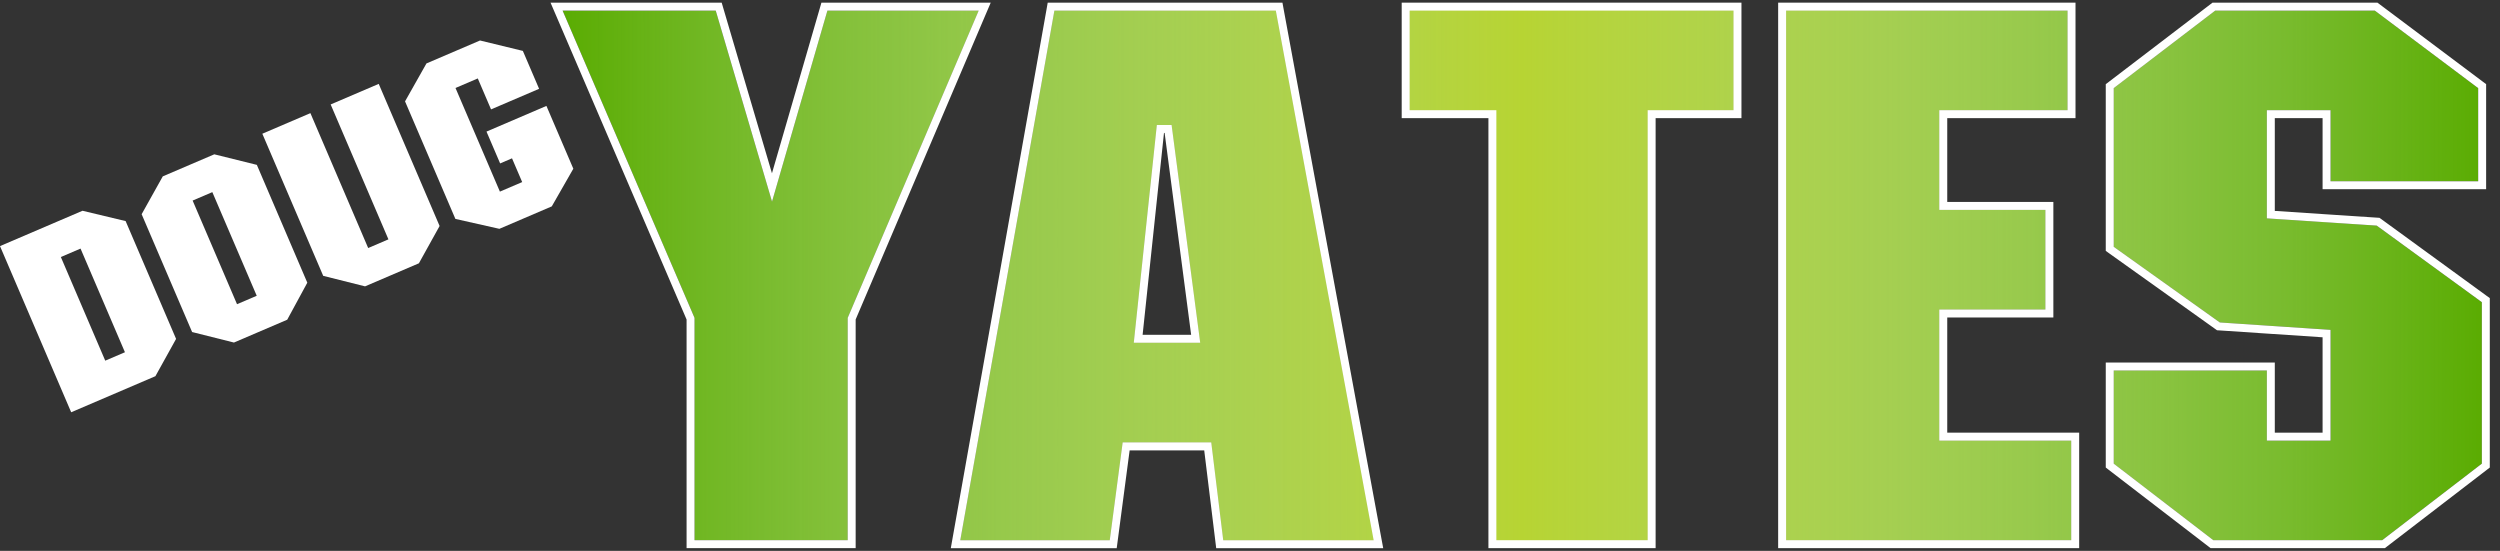
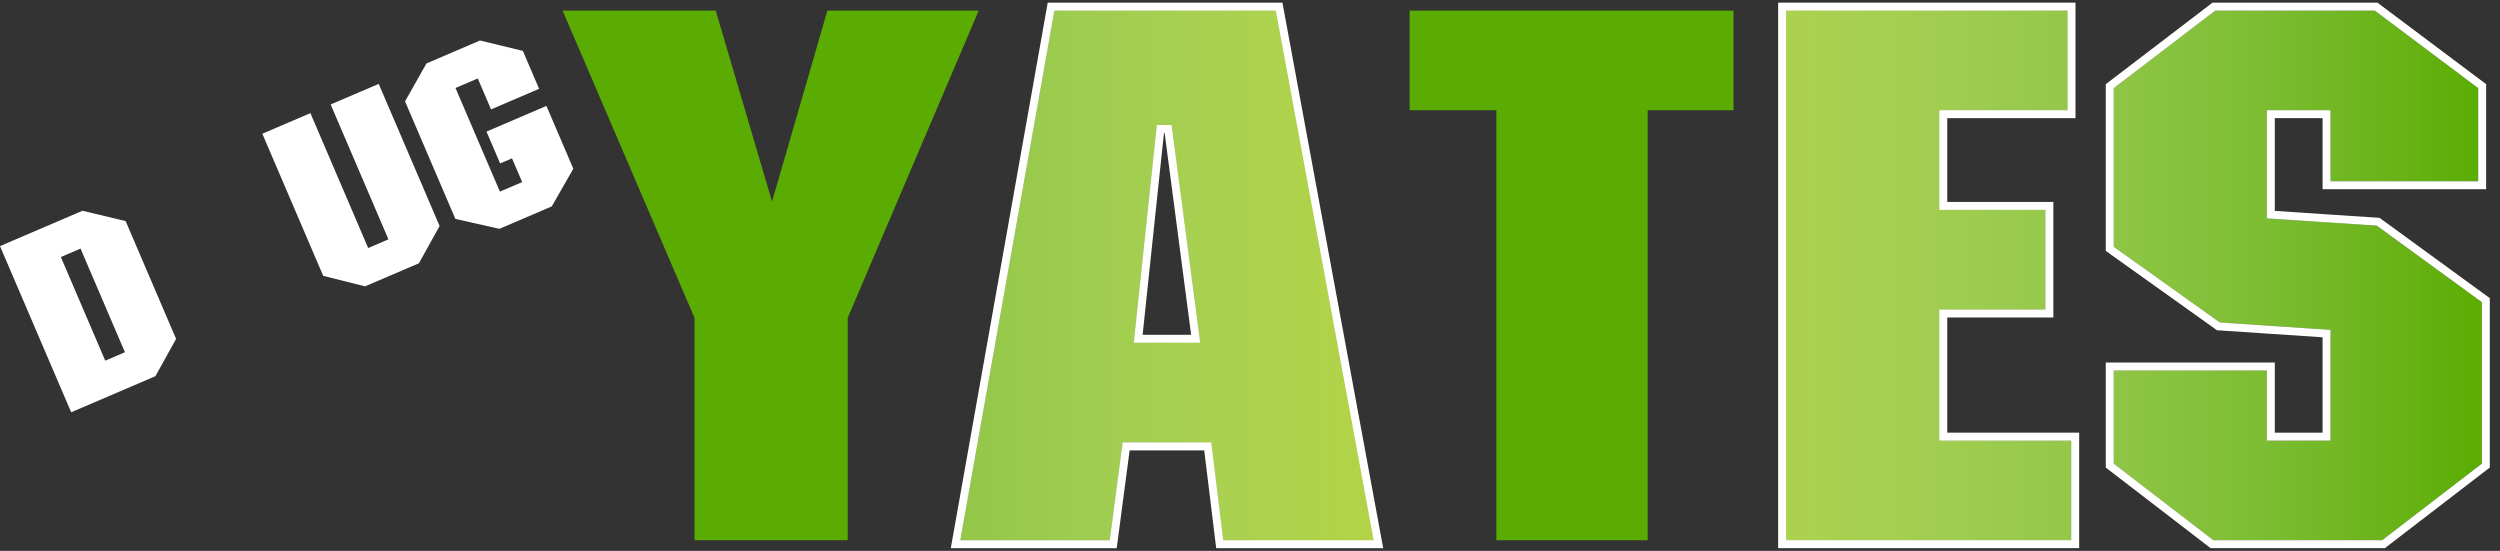
<svg xmlns="http://www.w3.org/2000/svg" width="236" height="52" viewBox="0 0 236 52" fill="none">
  <rect x="0" y="0" width="236" height="52" fill="#333333" stroke="none" />
  <path fill-rule="evenodd" clip-rule="evenodd" d="M78.106 1H92.389L80.024 30.007V50.995H65.563V30.007L53.108 1H67.565L72.88 19.031L78.106 1Z" fill="#5AAC02" />
  <path fill-rule="evenodd" clip-rule="evenodd" d="M109.205 11.798L107.029 32.356H113.298L110.599 11.798H109.205ZM114.341 41.764H105.981L104.76 51H90.649L99.534 1H120.438L129.673 51H115.474L114.341 41.764Z" fill="#5AAC02" />
  <path fill-rule="evenodd" clip-rule="evenodd" d="M133.07 1H163.644V10.404H155.541V50.995H141.257V10.404H133.07V1Z" fill="#5AAC02" />
  <path fill-rule="evenodd" clip-rule="evenodd" d="M168.608 1H195.178V10.404H183.07V19.812H193.087V29.221H183.07V41.591H195.524V50.995H168.608V1Z" fill="#5AAC02" />
  <path fill-rule="evenodd" clip-rule="evenodd" d="M220.002 10.404H213.99V20.613L224.358 21.296L234.286 28.524V43.767L224.877 50.995H208.937L199.534 43.767V34.971H213.99V41.591H220.002V31.139L209.55 30.442L199.534 23.298V8.317L209.115 1H224.18L233.94 8.317V17.113H220.002V10.404Z" fill="#5AAC02" />
-   <path d="M67.846 0.625L67.925 0.894L72.876 17.694L77.746 0.896L77.824 0.625H92.957L92.734 1.147L80.399 30.083V51.37H65.188V30.084L52.764 1.147L52.539 0.625H67.846Z" fill="url(#paint0_linear_239_171)" stroke="white" stroke-width="0.75" />
  <path d="M120.75 0.625L120.806 0.932L130.042 50.932L130.124 51.375H115.141L115.101 51.046L114.01 42.14H106.309L105.132 51.049L105.089 51.375H90.202L90.28 50.935L99.165 0.935L99.219 0.625H120.75ZM107.446 31.98H112.871L110.27 12.173H109.543L107.446 31.98Z" fill="url(#paint1_linear_239_171)" stroke="white" stroke-width="0.75" />
-   <path d="M164.019 0.625V10.778H155.915V51.37H140.882V10.778H132.695V0.625H164.019Z" fill="url(#paint2_linear_239_171)" stroke="white" stroke-width="0.75" />
  <path d="M195.553 0.625V10.778H183.445V19.438H193.462V29.596H183.445V41.217H195.899V51.37H168.233V0.625H195.553Z" fill="url(#paint3_linear_239_171)" stroke="white" stroke-width="0.75" />
  <path d="M234.315 17.488H219.627V10.778H214.366V20.262L224.382 20.922L224.491 20.929L224.579 20.992L234.506 28.221L234.661 28.333V43.951L234.514 44.065L225.106 51.292L225.004 51.37H208.81L208.708 51.292L199.305 44.065L199.159 43.951V34.596H214.366V41.217H219.627V31.49L209.526 30.816L209.419 30.81L209.332 30.748L199.316 23.604L199.159 23.491V8.132L199.306 8.02L208.888 0.702L208.989 0.625H224.305L224.405 0.7L234.164 8.018L234.315 8.13V17.488Z" fill="url(#paint4_linear_239_171)" stroke="white" stroke-width="0.75" />
  <g style="mix-blend-mode:screen">
    <path d="M7.603 23.466L5.744 24.263L9.935 34.047L11.794 33.251L7.603 23.466ZM0 23.232L7.788 19.896L11.859 20.87L16.623 31.992L14.671 35.512L6.719 38.918L0 23.232Z" fill="white" />
-     <path d="M18.184 18.933L22.375 28.717L24.235 27.921L20.044 18.137L18.184 18.933ZM15.364 16.65L20.229 14.567L24.246 15.563L29.01 26.686L27.113 30.182L22.085 32.336L18.135 31.344L13.371 20.222L15.366 16.649L15.364 16.65Z" fill="white" />
    <path d="M36.668 22.595L31.214 9.861L35.751 7.918L41.498 21.334L39.544 24.855L34.461 27.032L30.511 26.04L24.764 12.624L29.302 10.68L34.756 23.414L36.668 22.595Z" fill="white" />
    <path d="M45.103 7.404L42.999 8.305L47.19 18.089L49.294 17.188L48.334 14.946L47.212 15.427L45.925 12.422L51.582 9.998L54.122 15.927L52.088 19.482L47.142 21.601L42.988 20.665L38.236 9.569L40.258 5.988L45.315 3.822L49.358 4.805L50.891 8.384L46.355 10.327L45.103 7.404Z" fill="white" />
  </g>
  <defs>
    <linearGradient id="paint0_linear_239_171" x1="53.108" y1="25.997" x2="234.286" y2="25.997" gradientUnits="userSpaceOnUse">
      <stop stop-color="white" stop-opacity="0" />
      <stop offset="0.5" stop-color="#B7D433" />
      <stop offset="1" stop-color="white" stop-opacity="0" />
    </linearGradient>
    <linearGradient id="paint1_linear_239_171" x1="53.108" y1="25.997" x2="234.286" y2="25.997" gradientUnits="userSpaceOnUse">
      <stop stop-color="white" stop-opacity="0" />
      <stop offset="0.5" stop-color="#B7D433" />
      <stop offset="1" stop-color="white" stop-opacity="0" />
    </linearGradient>
    <linearGradient id="paint2_linear_239_171" x1="53.108" y1="25.997" x2="234.286" y2="25.997" gradientUnits="userSpaceOnUse">
      <stop stop-color="white" stop-opacity="0" />
      <stop offset="0.5" stop-color="#B7D433" />
      <stop offset="1" stop-color="white" stop-opacity="0" />
    </linearGradient>
    <linearGradient id="paint3_linear_239_171" x1="53.108" y1="25.997" x2="234.286" y2="25.997" gradientUnits="userSpaceOnUse">
      <stop stop-color="white" stop-opacity="0" />
      <stop offset="0.5" stop-color="#B7D433" />
      <stop offset="1" stop-color="white" stop-opacity="0" />
    </linearGradient>
    <linearGradient id="paint4_linear_239_171" x1="53.108" y1="25.997" x2="234.286" y2="25.997" gradientUnits="userSpaceOnUse">
      <stop stop-color="white" stop-opacity="0" />
      <stop offset="0.5" stop-color="#B7D433" />
      <stop offset="1" stop-color="white" stop-opacity="0" />
    </linearGradient>
  </defs>
</svg>